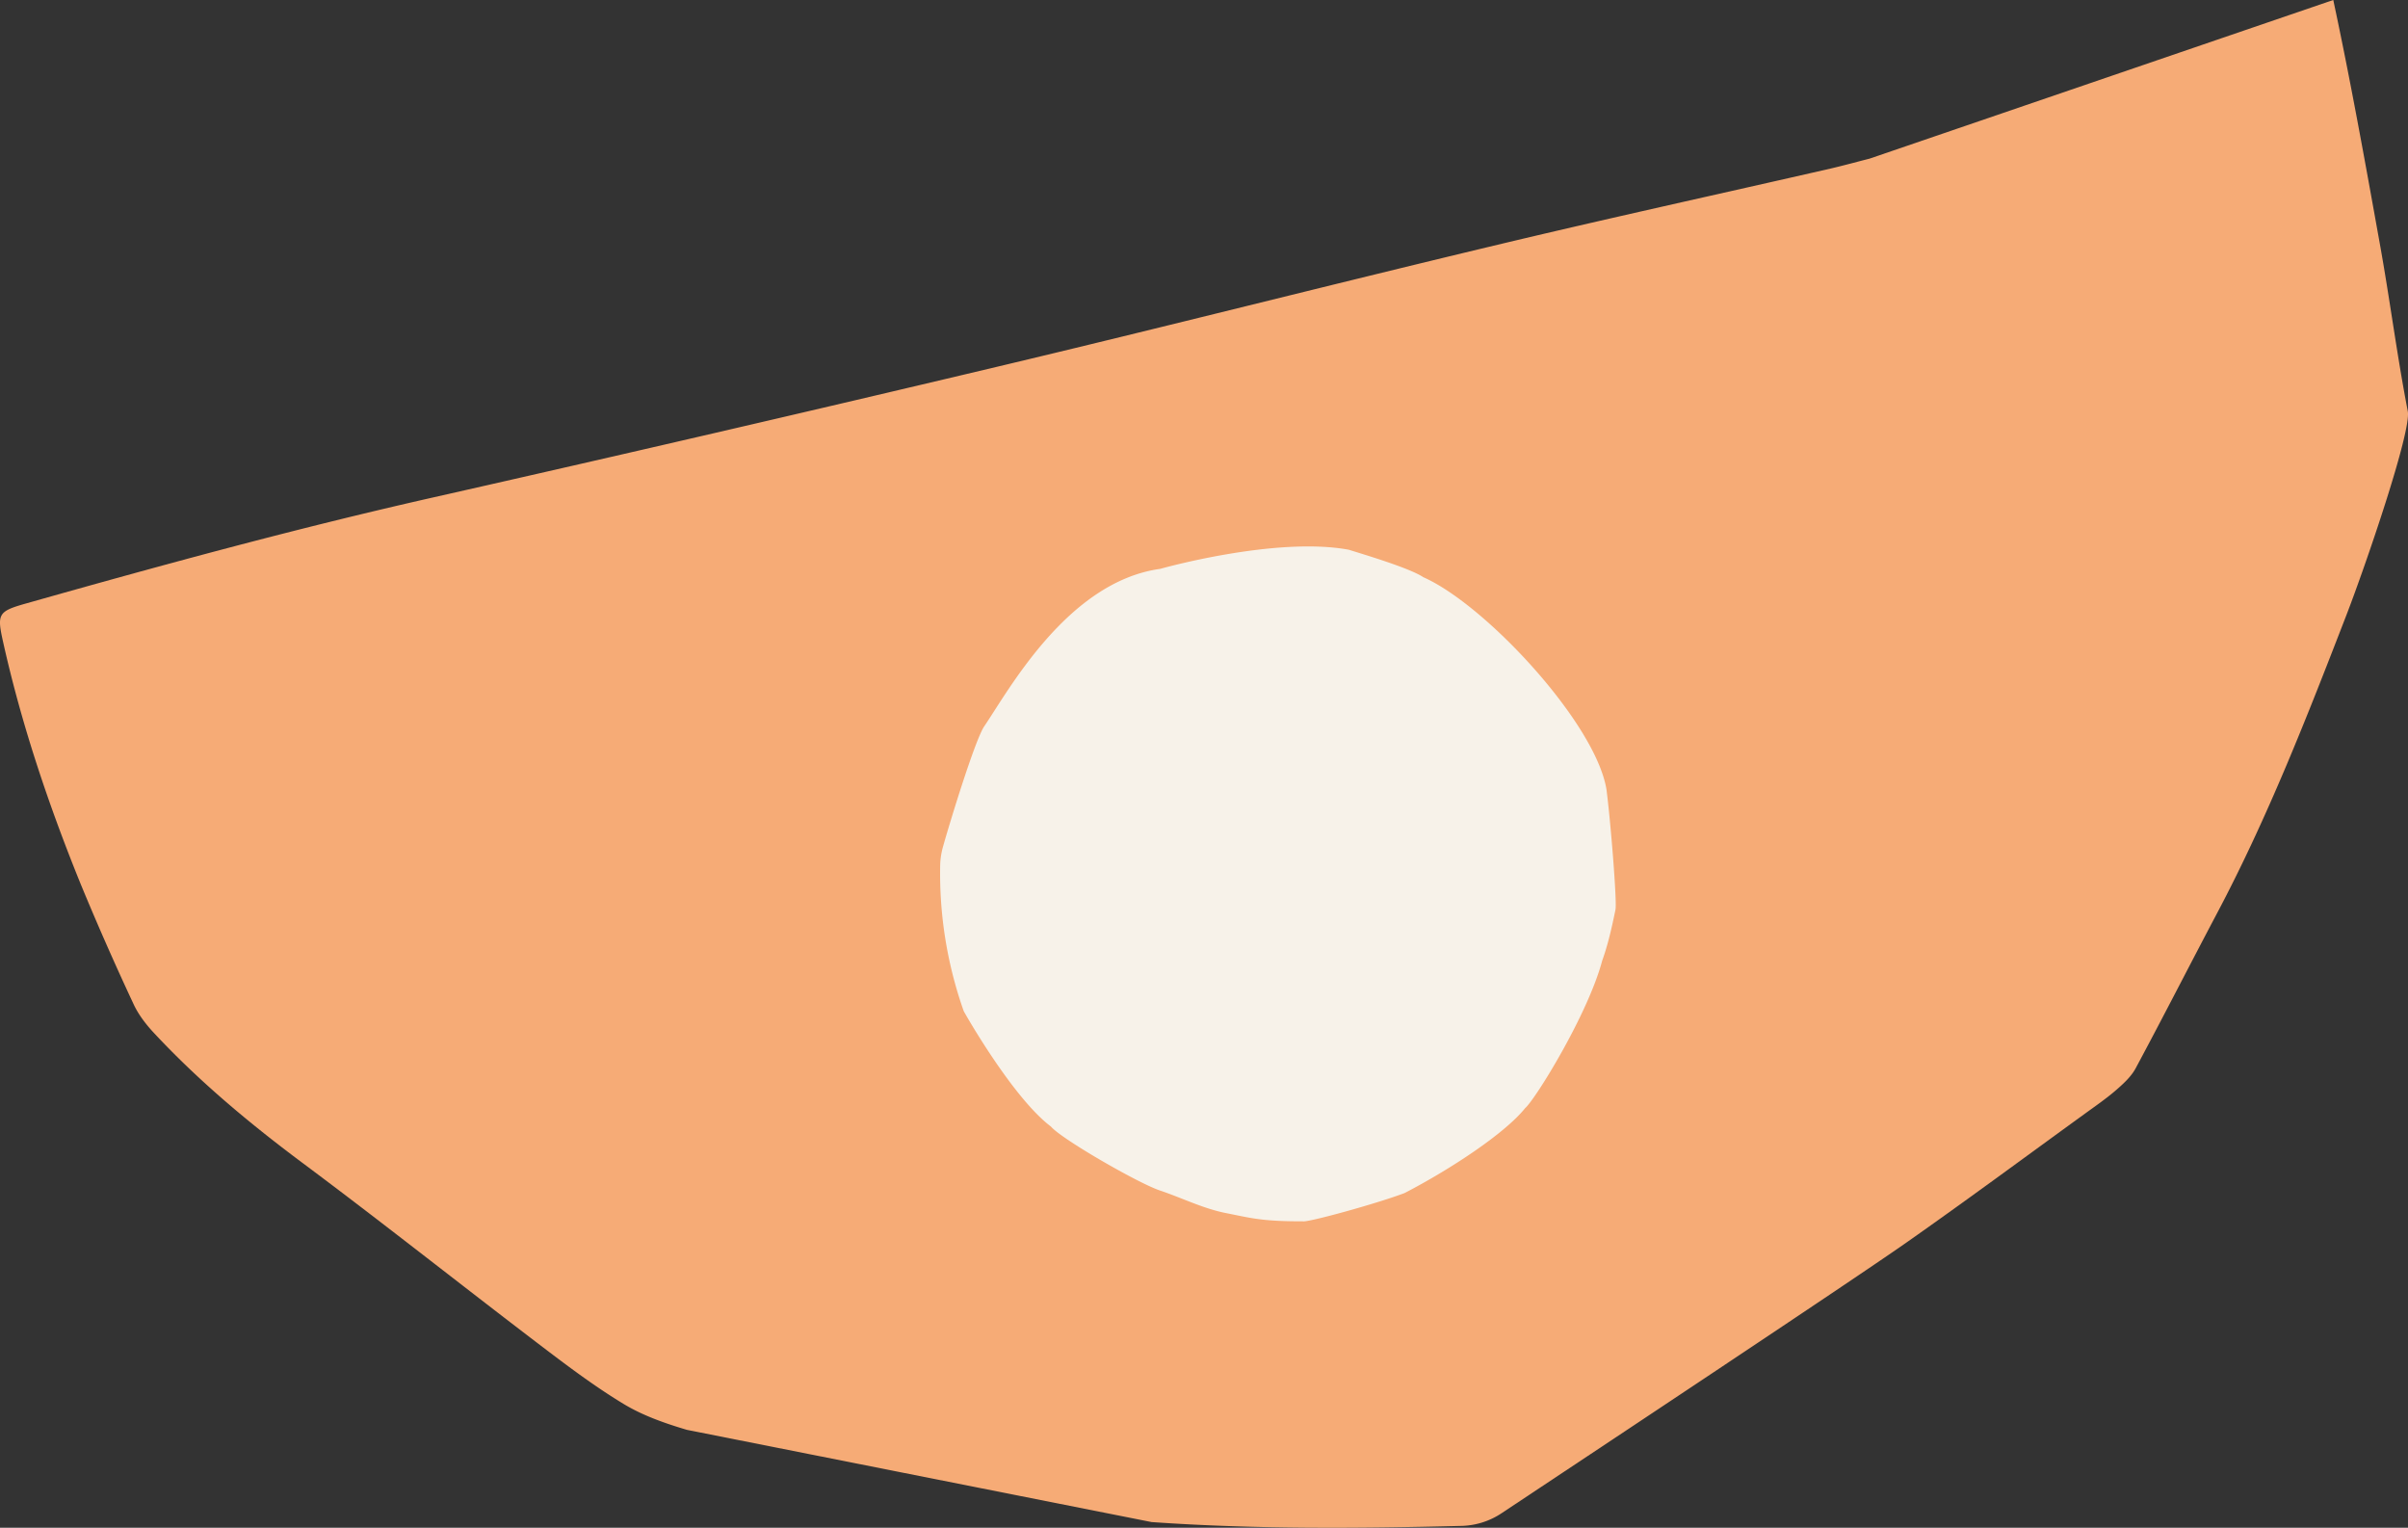
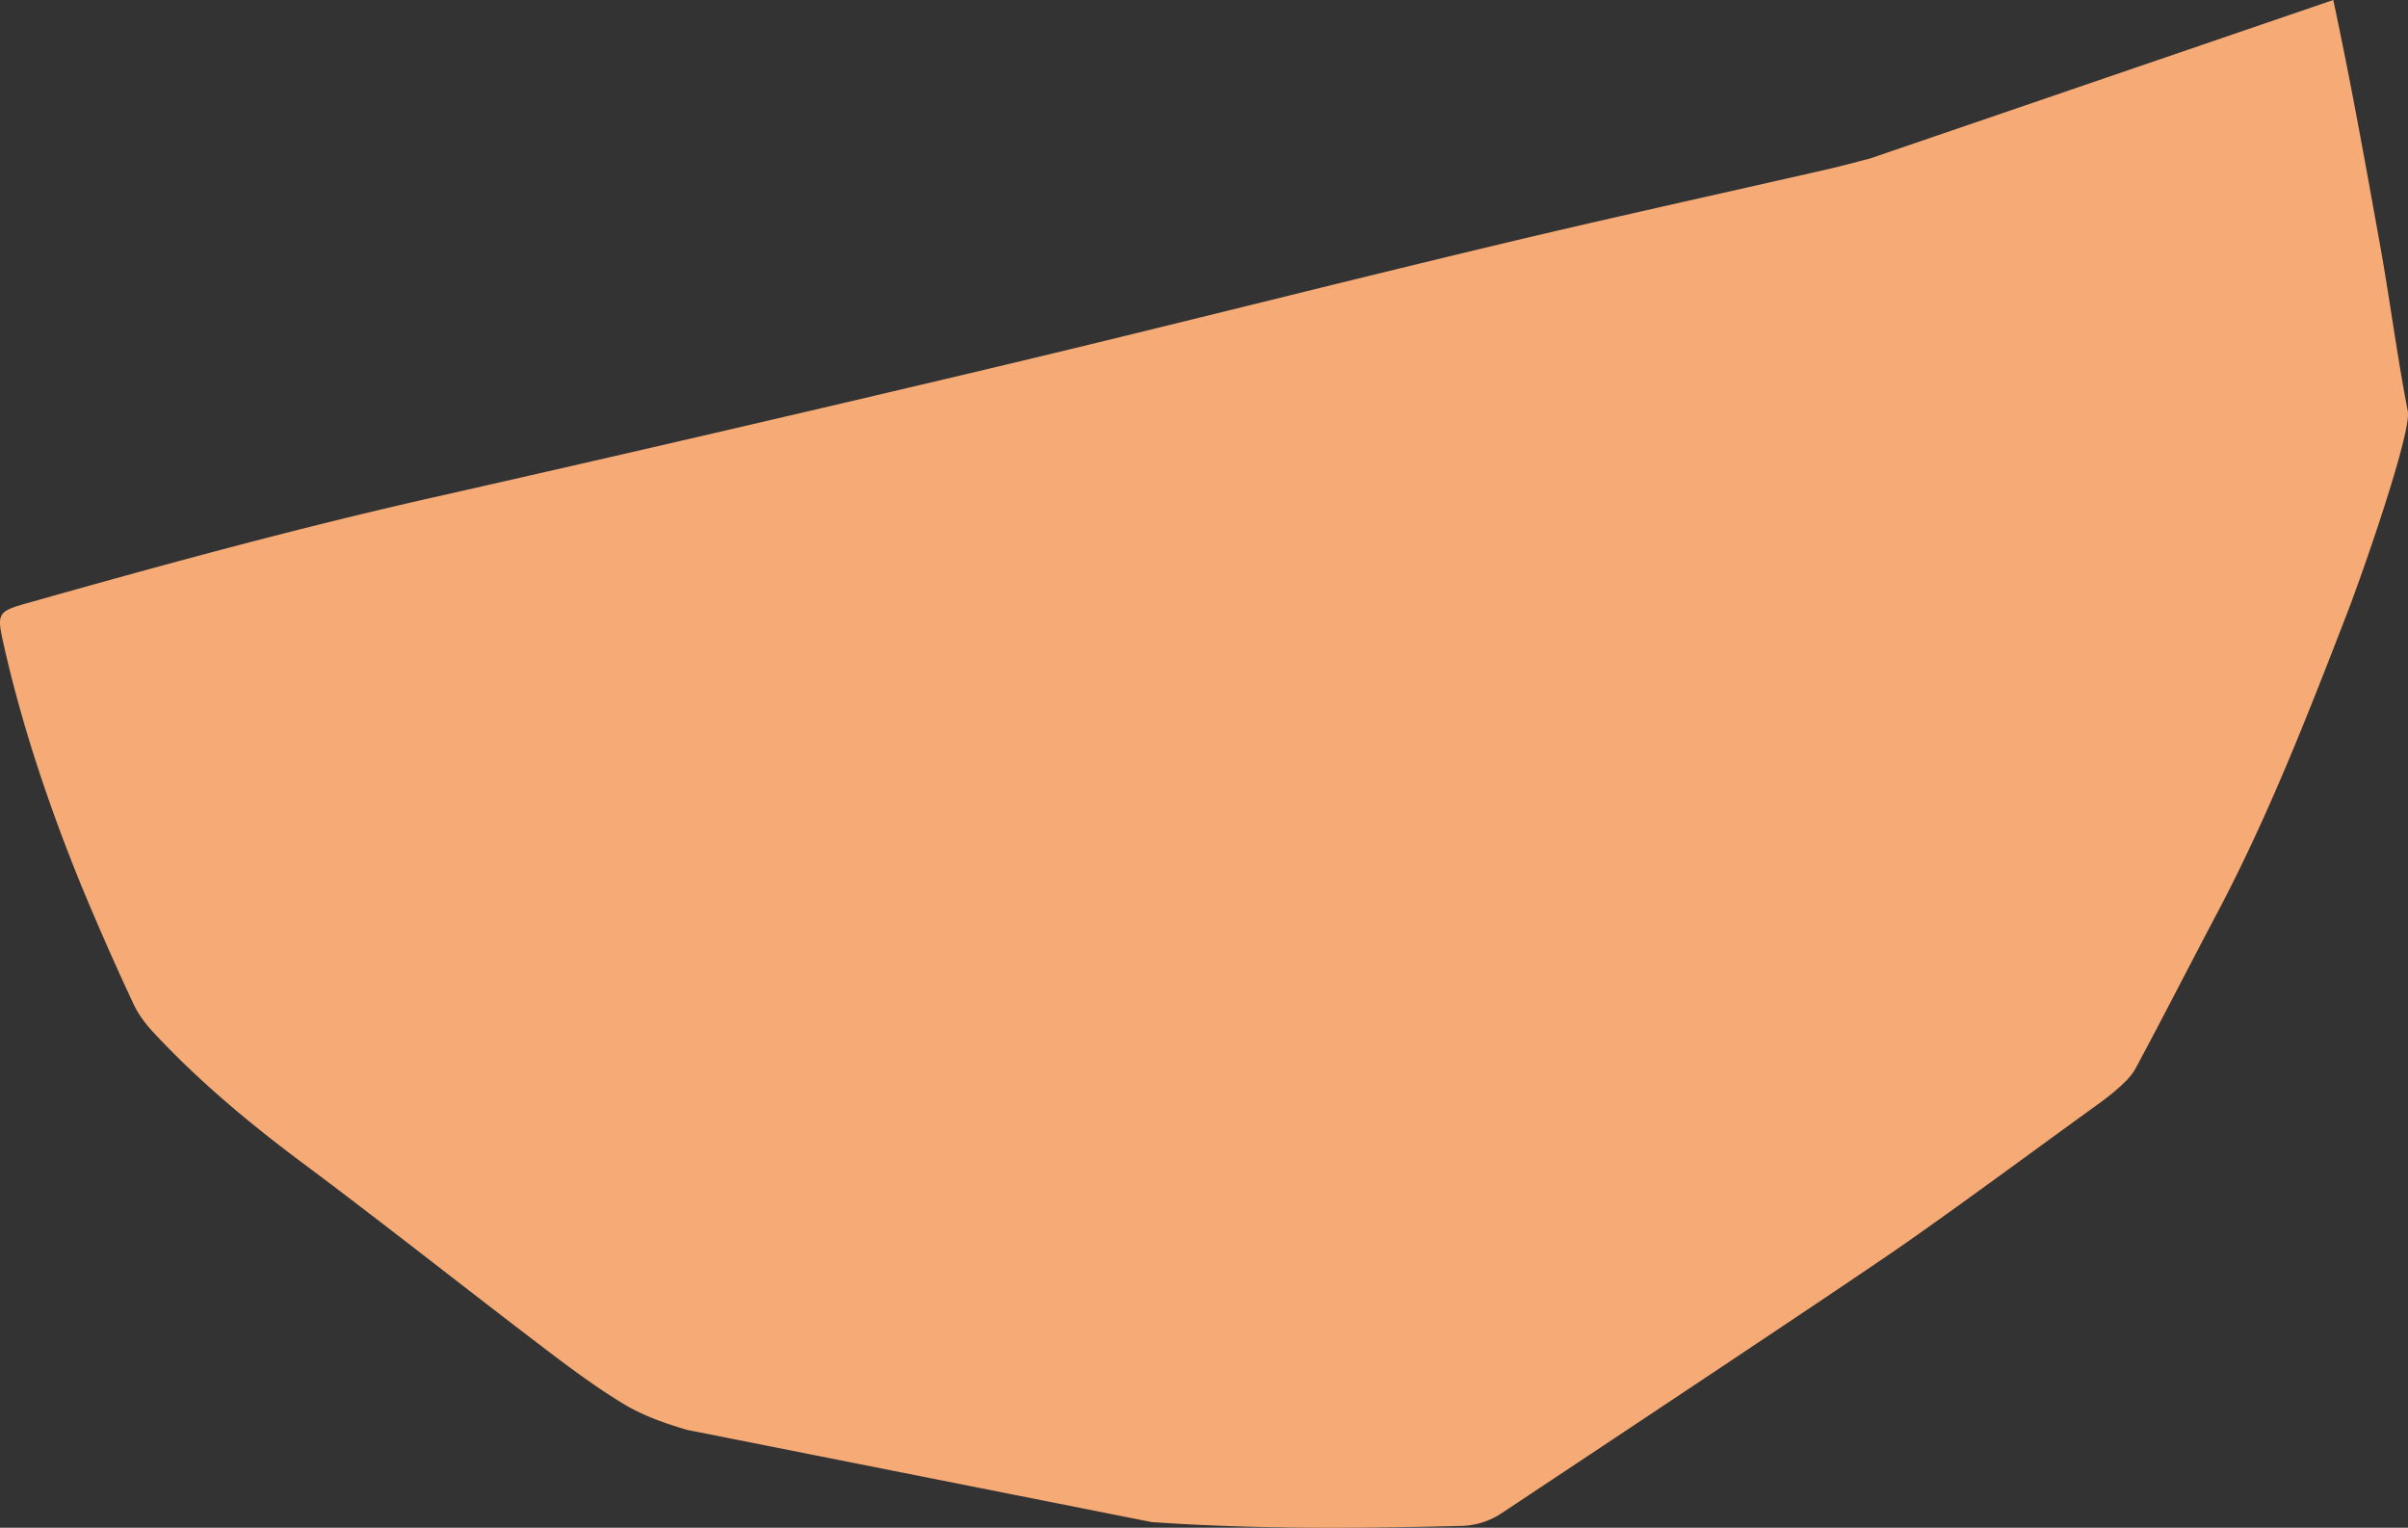
<svg xmlns="http://www.w3.org/2000/svg" width="96.25" height="61.051" viewBox="5.32 14.631 96.25 61.051">
  <rect x="5.32" y="14.631" width="96.25" height="61.051" fill="#333333" stroke="none" />
  <g>
    <path d="M80.051 20.97c-.563.143-1.059.28-1.558.396-4.491 1.027-8.99 2.01-13.468 3.083-6.62 1.583-13.22 3.264-19.844 4.837a2096.48 2096.48 0 0 1-22.591 5.233c-5.458 1.233-10.85 2.707-16.228 4.227-1.135.32-1.17.419-.907 1.588.742 3.307 1.824 6.51 3.1 9.65a115.301 115.301 0 0 0 2.107 4.78c.198.426.507.822.835 1.171 1.8 1.925 3.818 3.606 5.94 5.187 3.158 2.355 6.244 4.803 9.378 7.19 1.112.847 2.233 1.698 3.43 2.422.77.467 1.66.777 2.533 1.036l18.574 3.685c4.103.287 8.217.257 12.328.154a3.027 3.027 0 0 0 1.665-.511c3.108-2.064 13.913-9.228 16.164-10.804 2.41-1.69 4.776-3.441 7.16-5.168.423-.307.858-.606 1.25-.948.291-.253.594-.534.77-.865 1.102-2.053 2.16-4.129 3.25-6.189 2.036-3.847 3.61-7.883 5.174-11.925.757-1.96 2.603-7.335 2.448-8.136-.434-2.243-.722-4.513-1.13-6.762-.581-3.23-1.161-6.462-1.848-9.67L80.05 20.97Z" fill="#f6ab76" fill-rule="evenodd" />
    <g>
-       <path d="M59.236 36.6c.368.12 2.402.711 2.974 1.096 2.49 1.098 6.888 5.833 7.322 8.482.166 1.276.426 4.495.36 4.805-.141.687-.294 1.38-.531 2.038-.569 2.145-2.68 5.557-3.083 5.896-.785.984-2.941 2.419-4.816 3.39-1.133.43-3.853 1.174-4.06 1.13-1.652.003-2.073-.131-3.08-.33-.907-.178-1.76-.608-2.64-.903-.868-.291-3.934-2.055-4.357-2.556-1.533-1.153-3.47-4.573-3.486-4.617a16.513 16.513 0 0 1-.939-5.83c.005-.245.046-.498.113-.735.287-1.023 1.284-4.275 1.649-4.812.973-1.43 3.33-5.776 7.03-6.29 0 0 4.615-1.308 7.544-.764" fill="#f7f2e9" fill-rule="evenodd" />
-     </g>
+       </g>
  </g>
</svg>